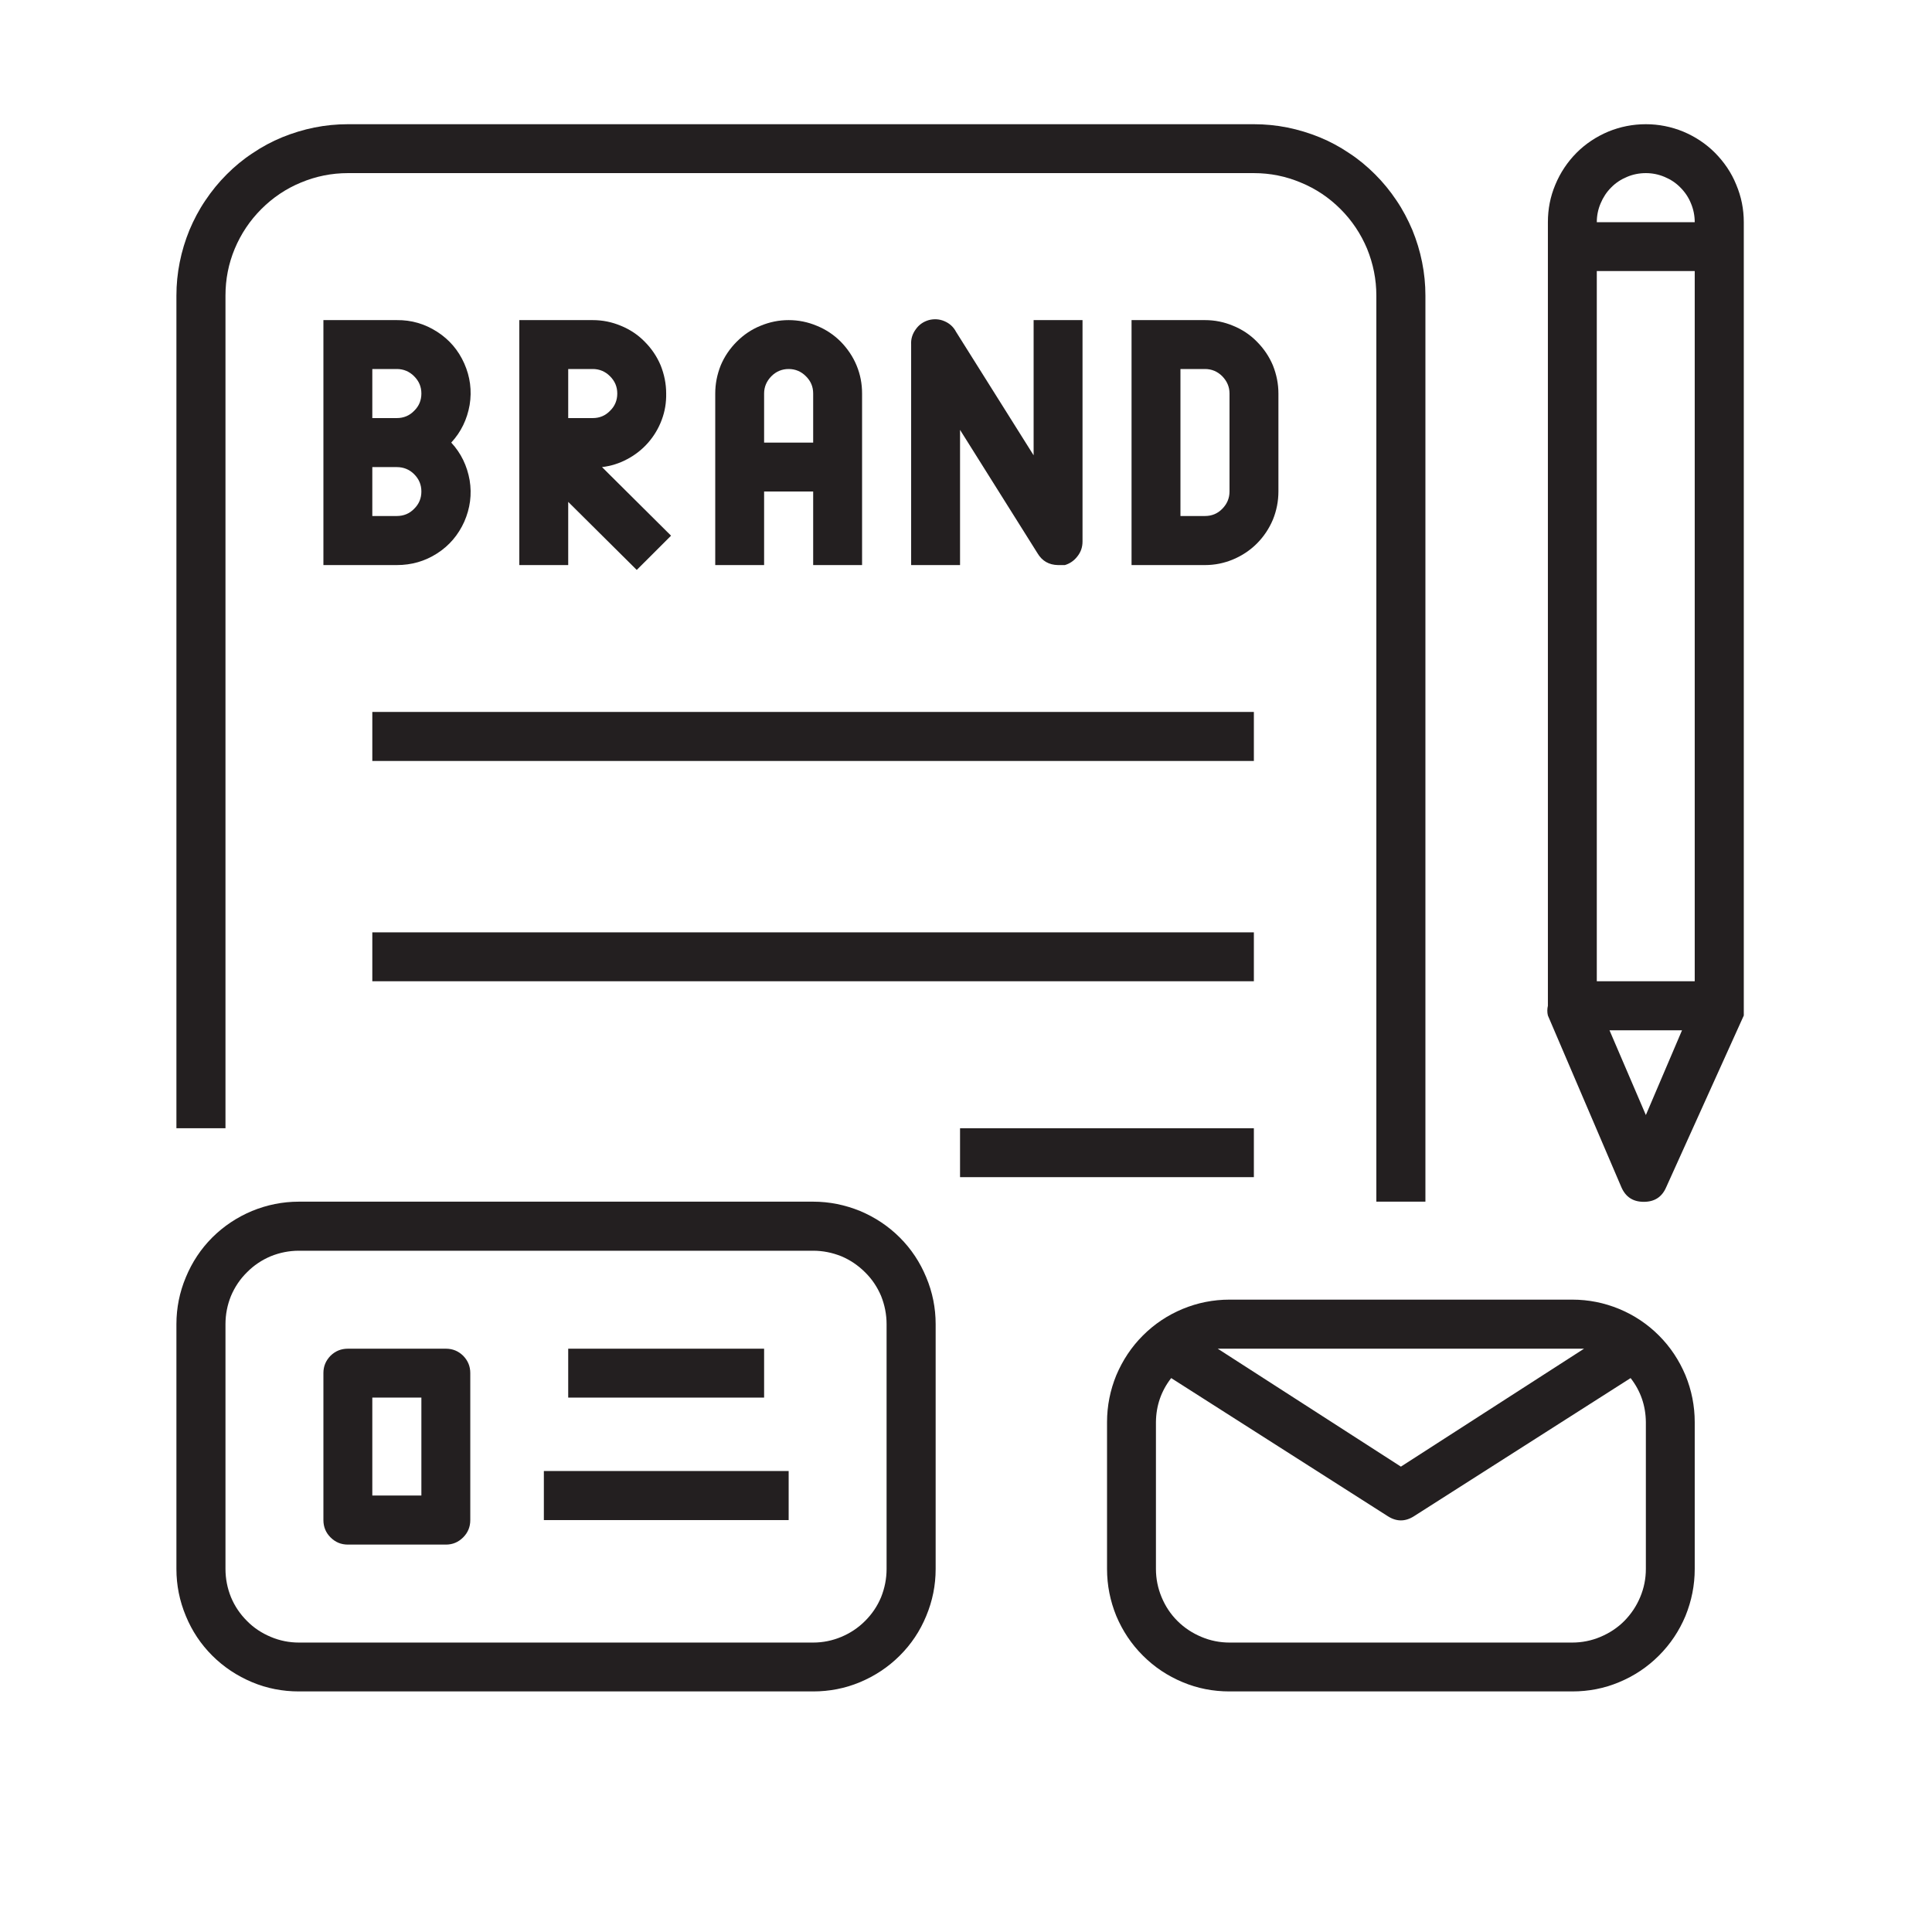
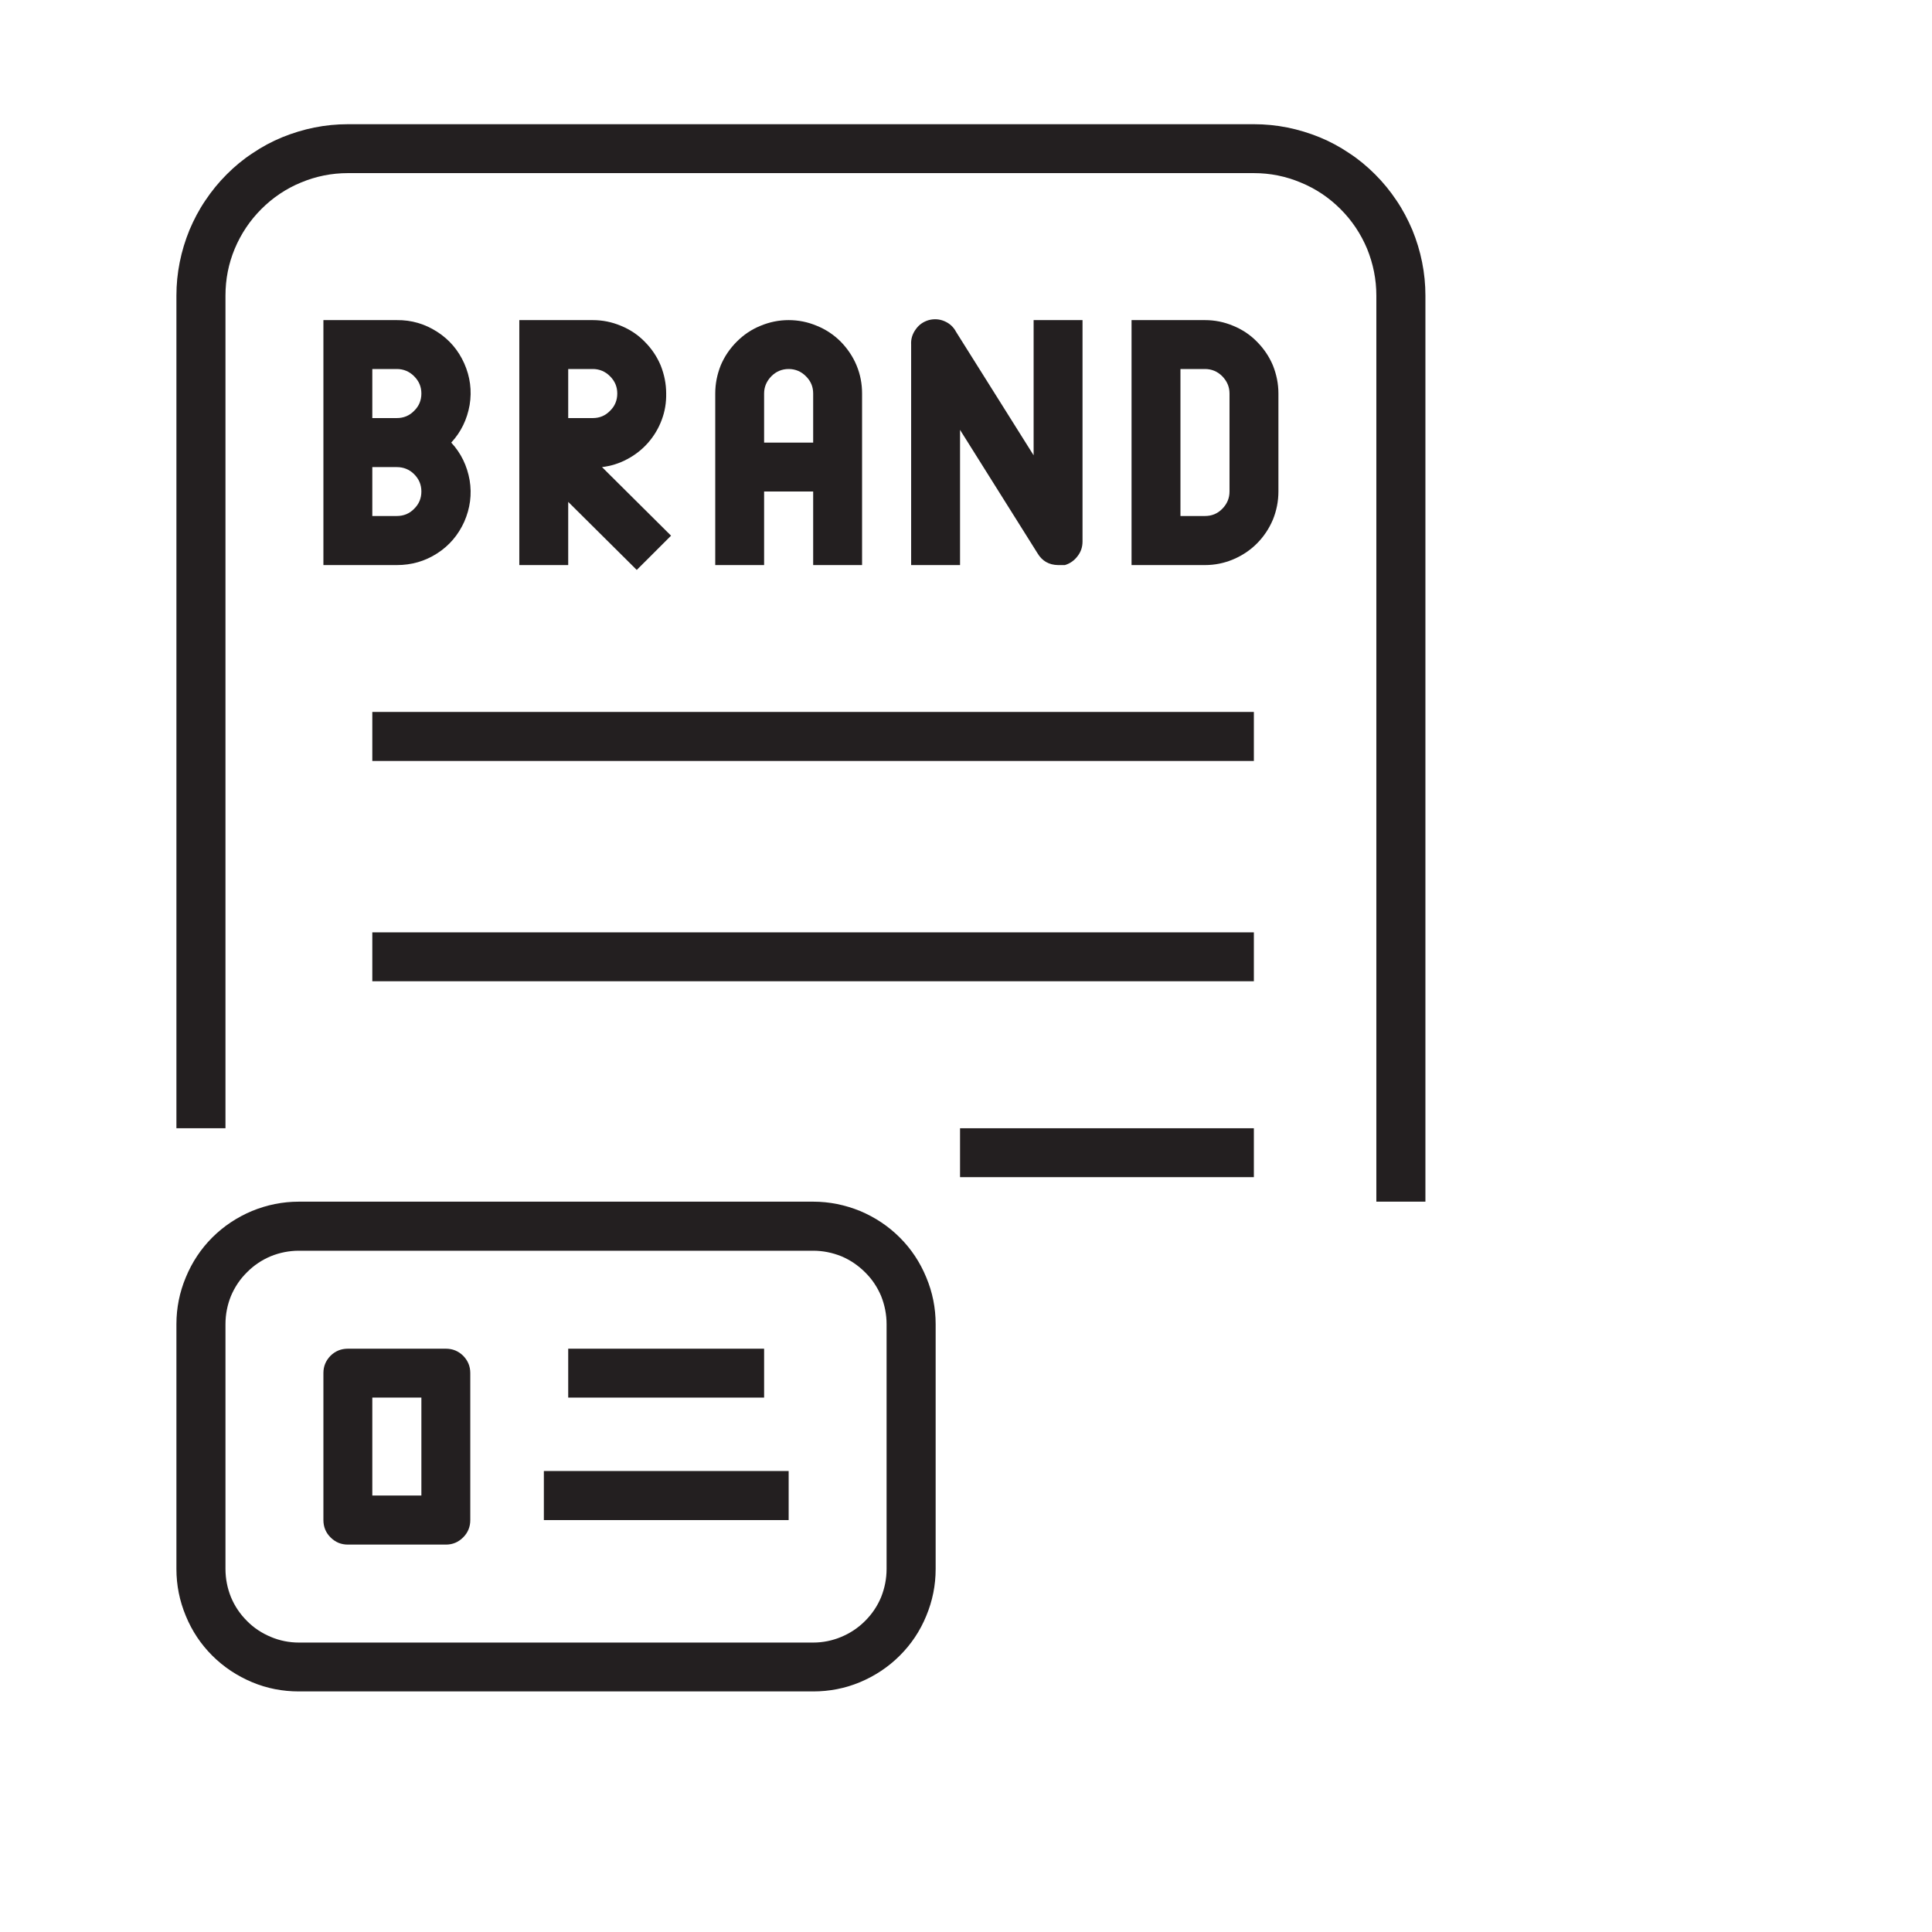
<svg xmlns="http://www.w3.org/2000/svg" width="64" zoomAndPan="magnify" viewBox="0 0 48 48" height="64" preserveAspectRatio="xMidYMid meet" version="1.0">
  <defs>
    <clipPath id="ed1cfbe6a3">
      <path d="M 4.383 3.086 L 36 3.086 L 36 30 L 4.383 30 Z M 4.383 3.086 " clip-rule="nonzero" />
    </clipPath>
    <clipPath id="0deace6af6">
      <path d="M 38 3.086 L 43.324 3.086 L 43.324 30 L 38 30 Z M 38 3.086 " clip-rule="nonzero" />
    </clipPath>
    <clipPath id="f305532d81">
      <path d="M 4.383 29 L 24 29 L 24 42.023 L 4.383 42.023 Z M 4.383 29 " clip-rule="nonzero" />
    </clipPath>
    <clipPath id="7cdc4544ab">
-       <path d="M 27 32 L 43 32 L 43 42.023 L 27 42.023 Z M 27 32 " clip-rule="nonzero" />
-     </clipPath>
+       </clipPath>
  </defs>
  <path fill="#231f20" d="M 9.859 7.953 L 8.035 7.953 L 8.035 14.039 L 9.859 14.039 C 10.223 14.039 10.555 13.945 10.859 13.75 C 11.164 13.555 11.387 13.289 11.535 12.961 C 11.68 12.629 11.727 12.285 11.668 11.93 C 11.605 11.574 11.457 11.262 11.211 10.996 C 11.457 10.73 11.605 10.418 11.668 10.062 C 11.727 9.703 11.68 9.359 11.535 9.031 C 11.387 8.699 11.164 8.438 10.859 8.242 C 10.555 8.047 10.223 7.949 9.859 7.953 Z M 9.859 9.168 C 10.027 9.168 10.172 9.23 10.289 9.348 C 10.41 9.469 10.469 9.609 10.469 9.777 C 10.469 9.945 10.41 10.09 10.289 10.207 C 10.172 10.328 10.027 10.387 9.859 10.387 L 9.25 10.387 L 9.25 9.168 Z M 9.859 12.82 L 9.25 12.82 L 9.25 11.605 L 9.859 11.605 C 10.027 11.605 10.172 11.664 10.289 11.781 C 10.41 11.902 10.469 12.043 10.469 12.211 C 10.469 12.379 10.41 12.523 10.289 12.641 C 10.172 12.762 10.027 12.82 9.859 12.82 Z M 9.859 12.82 " fill-opacity="1" fill-rule="nonzero" />
  <path fill="#231f20" d="M 16.551 9.777 C 16.551 9.535 16.504 9.305 16.414 9.078 C 16.32 8.855 16.188 8.66 16.016 8.488 C 15.848 8.316 15.648 8.184 15.426 8.094 C 15.203 8 14.969 7.953 14.727 7.953 L 12.902 7.953 L 12.902 14.039 L 14.117 14.039 L 14.117 12.469 L 15.82 14.16 L 16.672 13.309 L 14.957 11.605 C 15.18 11.578 15.391 11.512 15.586 11.406 C 15.785 11.301 15.957 11.164 16.105 10.996 C 16.25 10.828 16.363 10.641 16.441 10.43 C 16.52 10.219 16.555 10.004 16.551 9.777 Z M 14.727 10.387 L 14.117 10.387 L 14.117 9.168 L 14.727 9.168 C 14.895 9.168 15.039 9.23 15.156 9.348 C 15.277 9.469 15.336 9.609 15.336 9.777 C 15.336 9.945 15.277 10.09 15.156 10.207 C 15.039 10.328 14.895 10.387 14.727 10.387 Z M 14.727 10.387 " fill-opacity="1" fill-rule="nonzero" />
  <path fill="#231f20" d="M 21.418 14.039 L 21.418 9.777 C 21.418 9.535 21.375 9.305 21.281 9.078 C 21.188 8.855 21.055 8.66 20.887 8.488 C 20.715 8.316 20.516 8.184 20.293 8.094 C 20.07 8 19.836 7.953 19.594 7.953 C 19.352 7.953 19.121 8 18.895 8.094 C 18.672 8.184 18.477 8.316 18.305 8.488 C 18.133 8.66 18 8.855 17.906 9.078 C 17.816 9.305 17.77 9.535 17.77 9.777 L 17.77 14.039 L 18.984 14.039 L 18.984 12.211 L 20.203 12.211 L 20.203 14.039 Z M 18.984 10.996 L 18.984 9.777 C 18.984 9.609 19.047 9.469 19.164 9.348 C 19.281 9.23 19.426 9.168 19.594 9.168 C 19.762 9.168 19.906 9.23 20.023 9.348 C 20.145 9.469 20.203 9.609 20.203 9.777 L 20.203 10.996 Z M 18.984 10.996 " fill-opacity="1" fill-rule="nonzero" />
  <path fill="#231f20" d="M 25.777 13.746 C 25.891 13.938 26.062 14.035 26.285 14.039 L 26.457 14.039 C 26.586 14 26.691 13.926 26.773 13.816 C 26.855 13.711 26.895 13.59 26.895 13.453 L 26.895 7.953 L 25.68 7.953 L 25.68 11.312 L 23.754 8.246 C 23.691 8.125 23.594 8.035 23.465 7.98 C 23.34 7.926 23.207 7.918 23.074 7.953 C 22.941 7.992 22.832 8.066 22.75 8.184 C 22.668 8.297 22.629 8.422 22.637 8.562 L 22.637 14.039 L 23.852 14.039 L 23.852 10.68 Z M 25.777 13.746 " fill-opacity="1" fill-rule="nonzero" />
  <path fill="#231f20" d="M 31.762 12.211 L 31.762 9.777 C 31.762 9.535 31.715 9.305 31.625 9.078 C 31.531 8.855 31.398 8.66 31.227 8.488 C 31.059 8.316 30.859 8.184 30.637 8.094 C 30.414 8 30.18 7.953 29.938 7.953 L 28.113 7.953 L 28.113 14.039 L 29.938 14.039 C 30.18 14.039 30.414 13.992 30.637 13.898 C 30.859 13.805 31.059 13.672 31.227 13.504 C 31.398 13.332 31.531 13.133 31.625 12.91 C 31.715 12.688 31.762 12.453 31.762 12.211 Z M 30.547 12.211 C 30.547 12.379 30.484 12.523 30.367 12.641 C 30.25 12.762 30.105 12.82 29.938 12.82 L 29.328 12.82 L 29.328 9.168 L 29.938 9.168 C 30.105 9.168 30.25 9.23 30.367 9.348 C 30.484 9.469 30.547 9.609 30.547 9.777 Z M 30.547 12.211 " fill-opacity="1" fill-rule="nonzero" />
  <g clip-path="url(#ed1cfbe6a3)">
    <path fill="#231f20" d="M 5.602 7.344 C 5.602 6.941 5.676 6.555 5.832 6.18 C 5.988 5.809 6.207 5.48 6.492 5.195 C 6.777 4.91 7.105 4.688 7.477 4.535 C 7.852 4.379 8.238 4.301 8.645 4.301 L 31.152 4.301 C 31.559 4.301 31.945 4.379 32.316 4.535 C 32.691 4.688 33.02 4.91 33.305 5.195 C 33.59 5.48 33.809 5.809 33.965 6.18 C 34.117 6.555 34.195 6.941 34.195 7.344 L 34.195 29.855 L 35.414 29.855 L 35.414 7.344 C 35.414 7.066 35.387 6.789 35.332 6.516 C 35.277 6.238 35.195 5.973 35.09 5.715 C 34.98 5.457 34.852 5.211 34.695 4.98 C 34.539 4.746 34.363 4.531 34.164 4.332 C 33.969 4.137 33.754 3.957 33.52 3.805 C 33.289 3.648 33.043 3.516 32.785 3.41 C 32.527 3.305 32.258 3.223 31.984 3.168 C 31.711 3.113 31.434 3.086 31.152 3.086 L 8.645 3.086 C 8.363 3.086 8.086 3.113 7.812 3.168 C 7.539 3.223 7.27 3.305 7.012 3.41 C 6.754 3.516 6.508 3.648 6.277 3.805 C 6.043 3.957 5.828 4.137 5.633 4.332 C 5.434 4.531 5.258 4.746 5.102 4.98 C 4.945 5.211 4.816 5.457 4.707 5.715 C 4.602 5.973 4.52 6.238 4.465 6.516 C 4.41 6.789 4.383 7.066 4.383 7.344 L 4.383 28.031 L 5.602 28.031 Z M 5.602 7.344 " fill-opacity="1" fill-rule="nonzero" />
  </g>
  <path fill="#231f20" d="M 9.25 17.688 L 31.152 17.688 L 31.152 18.906 L 9.25 18.906 Z M 9.25 17.688 " fill-opacity="1" fill-rule="nonzero" />
  <path fill="#231f20" d="M 9.25 23.164 L 31.152 23.164 L 31.152 24.379 L 9.25 24.379 Z M 9.25 23.164 " fill-opacity="1" fill-rule="nonzero" />
  <path fill="#231f20" d="M 23.852 28.031 L 31.152 28.031 L 31.152 29.246 L 23.852 29.246 Z M 23.852 28.031 " fill-opacity="1" fill-rule="nonzero" />
  <g clip-path="url(#0deace6af6)">
-     <path fill="#231f20" d="M 43.324 5.52 C 43.324 5.195 43.262 4.887 43.137 4.59 C 43.016 4.289 42.836 4.027 42.609 3.797 C 42.383 3.57 42.117 3.395 41.82 3.27 C 41.523 3.148 41.211 3.086 40.891 3.086 C 40.566 3.086 40.254 3.148 39.957 3.27 C 39.66 3.395 39.395 3.57 39.168 3.797 C 38.941 4.027 38.766 4.289 38.641 4.59 C 38.516 4.887 38.457 5.195 38.457 5.52 L 38.457 24.988 C 38.438 25.07 38.438 25.152 38.457 25.23 L 40.281 29.492 C 40.387 29.738 40.57 29.859 40.84 29.859 C 41.109 29.859 41.293 29.738 41.398 29.492 L 43.324 25.23 C 43.34 25.152 43.34 25.07 43.324 24.988 Z M 39.672 6.734 L 42.105 6.734 L 42.105 24.379 L 39.672 24.379 Z M 40.891 4.301 C 41.051 4.301 41.207 4.332 41.355 4.395 C 41.504 4.457 41.637 4.543 41.75 4.66 C 41.863 4.773 41.953 4.906 42.012 5.055 C 42.074 5.203 42.105 5.359 42.105 5.52 L 39.672 5.52 C 39.672 5.359 39.703 5.203 39.766 5.055 C 39.828 4.906 39.914 4.773 40.027 4.66 C 40.141 4.543 40.273 4.457 40.422 4.395 C 40.57 4.332 40.727 4.301 40.891 4.301 Z M 40.891 27.703 L 39.988 25.598 L 41.789 25.598 Z M 40.891 27.703 " fill-opacity="1" fill-rule="nonzero" />
-   </g>
+     </g>
  <g clip-path="url(#f305532d81)">
    <path fill="#231f20" d="M 20.203 29.855 L 7.426 29.855 C 7.023 29.855 6.633 29.934 6.262 30.086 C 5.891 30.242 5.559 30.461 5.273 30.746 C 4.988 31.031 4.77 31.363 4.617 31.734 C 4.461 32.105 4.383 32.496 4.383 32.898 L 4.383 38.98 C 4.383 39.387 4.461 39.773 4.617 40.148 C 4.77 40.52 4.988 40.848 5.273 41.133 C 5.559 41.418 5.891 41.637 6.262 41.793 C 6.633 41.949 7.023 42.023 7.426 42.023 L 20.203 42.023 C 20.605 42.023 20.992 41.949 21.367 41.793 C 21.738 41.637 22.07 41.418 22.355 41.133 C 22.641 40.848 22.859 40.52 23.012 40.148 C 23.168 39.773 23.246 39.387 23.246 38.98 L 23.246 32.898 C 23.246 32.496 23.168 32.105 23.012 31.734 C 22.859 31.363 22.641 31.031 22.355 30.746 C 22.07 30.461 21.738 30.242 21.367 30.086 C 20.992 29.934 20.605 29.855 20.203 29.855 Z M 22.027 38.98 C 22.027 39.223 21.98 39.457 21.891 39.68 C 21.797 39.906 21.664 40.102 21.492 40.273 C 21.32 40.445 21.125 40.574 20.902 40.668 C 20.676 40.762 20.445 40.809 20.203 40.809 L 7.426 40.809 C 7.184 40.809 6.949 40.762 6.727 40.668 C 6.504 40.574 6.305 40.445 6.137 40.273 C 5.965 40.102 5.832 39.906 5.738 39.68 C 5.648 39.457 5.602 39.223 5.602 38.98 L 5.602 32.898 C 5.602 32.656 5.648 32.422 5.738 32.199 C 5.832 31.977 5.965 31.777 6.137 31.609 C 6.305 31.438 6.504 31.305 6.727 31.211 C 6.949 31.121 7.184 31.074 7.426 31.074 L 20.203 31.074 C 20.445 31.074 20.676 31.121 20.902 31.211 C 21.125 31.305 21.32 31.438 21.492 31.609 C 21.664 31.777 21.797 31.977 21.891 32.199 C 21.98 32.422 22.027 32.656 22.027 32.898 Z M 22.027 38.98 " fill-opacity="1" fill-rule="nonzero" />
  </g>
  <path fill="#231f20" d="M 11.078 33.508 L 8.645 33.508 C 8.473 33.508 8.332 33.566 8.211 33.684 C 8.094 33.805 8.035 33.945 8.035 34.113 L 8.035 37.766 C 8.035 37.934 8.094 38.078 8.211 38.195 C 8.332 38.316 8.473 38.375 8.645 38.375 L 11.078 38.375 C 11.246 38.375 11.387 38.316 11.508 38.195 C 11.625 38.078 11.684 37.934 11.684 37.766 L 11.684 34.113 C 11.684 33.945 11.625 33.805 11.508 33.684 C 11.387 33.566 11.246 33.508 11.078 33.508 Z M 10.469 37.156 L 9.25 37.156 L 9.25 34.723 L 10.469 34.723 Z M 10.469 37.156 " fill-opacity="1" fill-rule="nonzero" />
  <path fill="#231f20" d="M 14.117 33.508 L 18.984 33.508 L 18.984 34.723 L 14.117 34.723 Z M 14.117 33.508 " fill-opacity="1" fill-rule="nonzero" />
  <path fill="#231f20" d="M 13.512 36.547 L 19.594 36.547 L 19.594 37.766 L 13.512 37.766 Z M 13.512 36.547 " fill-opacity="1" fill-rule="nonzero" />
  <g clip-path="url(#7cdc4544ab)">
    <path fill="#231f20" d="M 39.062 32.289 L 30.547 32.289 C 30.141 32.289 29.754 32.367 29.383 32.52 C 29.008 32.676 28.68 32.895 28.395 33.18 C 28.109 33.465 27.891 33.797 27.734 34.168 C 27.582 34.539 27.504 34.93 27.504 35.332 L 27.504 38.98 C 27.504 39.387 27.582 39.773 27.734 40.148 C 27.891 40.52 28.109 40.848 28.395 41.133 C 28.68 41.418 29.008 41.637 29.383 41.793 C 29.754 41.949 30.141 42.023 30.547 42.023 L 39.062 42.023 C 39.469 42.023 39.855 41.949 40.227 41.793 C 40.602 41.637 40.93 41.418 41.215 41.133 C 41.5 40.848 41.719 40.52 41.875 40.148 C 42.027 39.773 42.105 39.387 42.105 38.98 L 42.105 35.332 C 42.105 34.93 42.027 34.539 41.875 34.168 C 41.719 33.797 41.5 33.465 41.215 33.18 C 40.93 32.895 40.602 32.676 40.227 32.52 C 39.855 32.367 39.469 32.289 39.062 32.289 Z M 39.062 33.508 L 39.355 33.508 L 34.805 36.438 L 30.254 33.508 Z M 40.891 38.98 C 40.891 39.223 40.844 39.457 40.75 39.68 C 40.656 39.906 40.523 40.102 40.355 40.273 C 40.184 40.445 39.984 40.574 39.762 40.668 C 39.539 40.762 39.305 40.809 39.062 40.809 L 30.547 40.809 C 30.305 40.809 30.07 40.762 29.848 40.668 C 29.625 40.574 29.426 40.445 29.254 40.273 C 29.082 40.102 28.953 39.906 28.859 39.68 C 28.766 39.457 28.719 39.223 28.719 38.98 L 28.719 35.332 C 28.723 34.926 28.848 34.559 29.098 34.238 L 34.477 37.668 C 34.695 37.809 34.914 37.809 35.133 37.668 L 40.512 34.238 C 40.762 34.559 40.887 34.926 40.891 35.332 Z M 40.891 38.98 " fill-opacity="1" fill-rule="nonzero" />
  </g>
</svg>